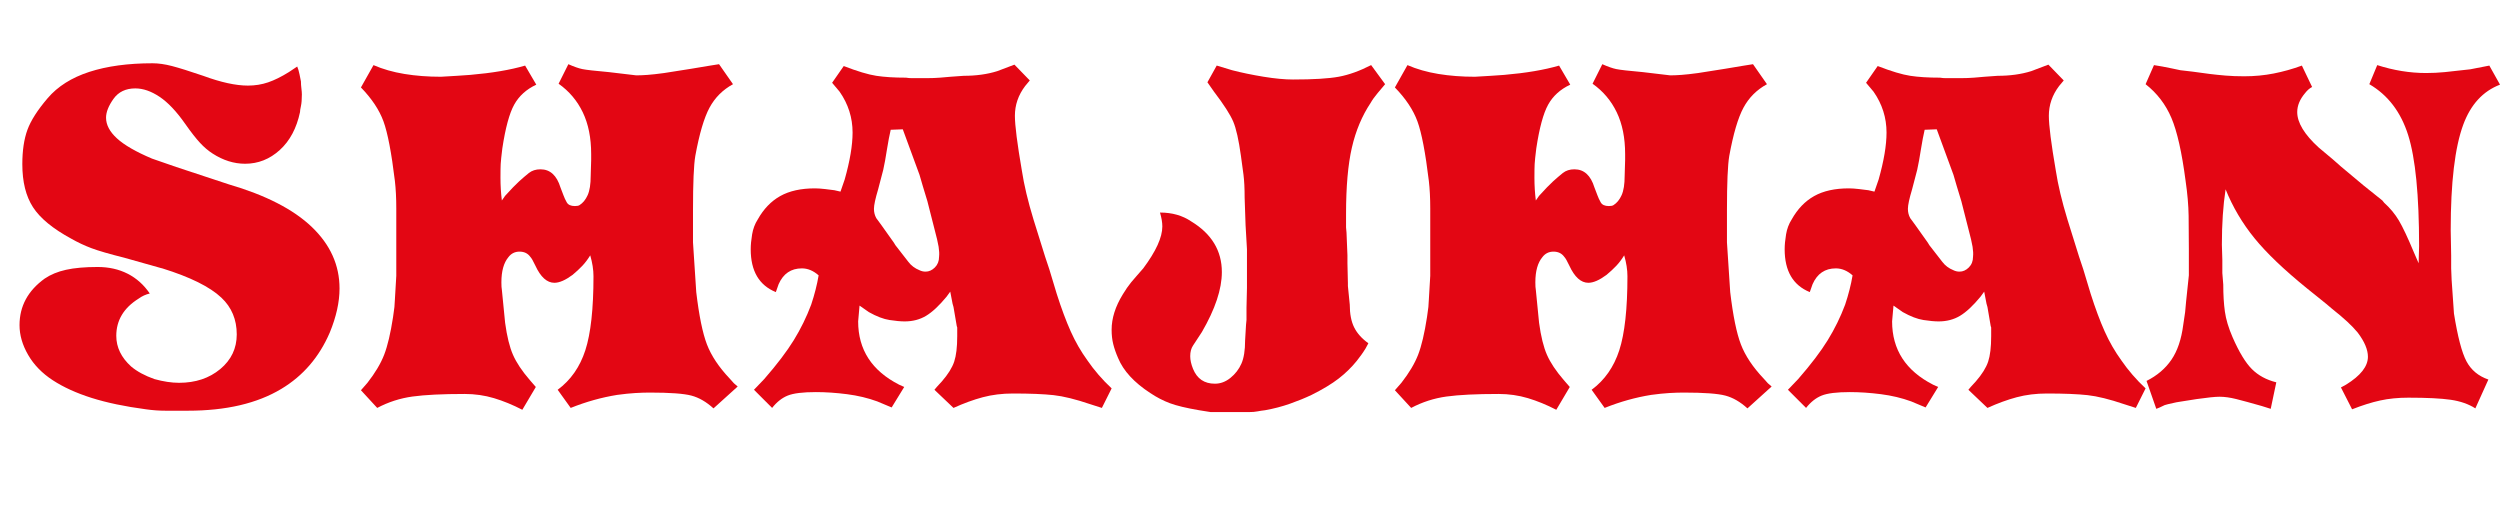
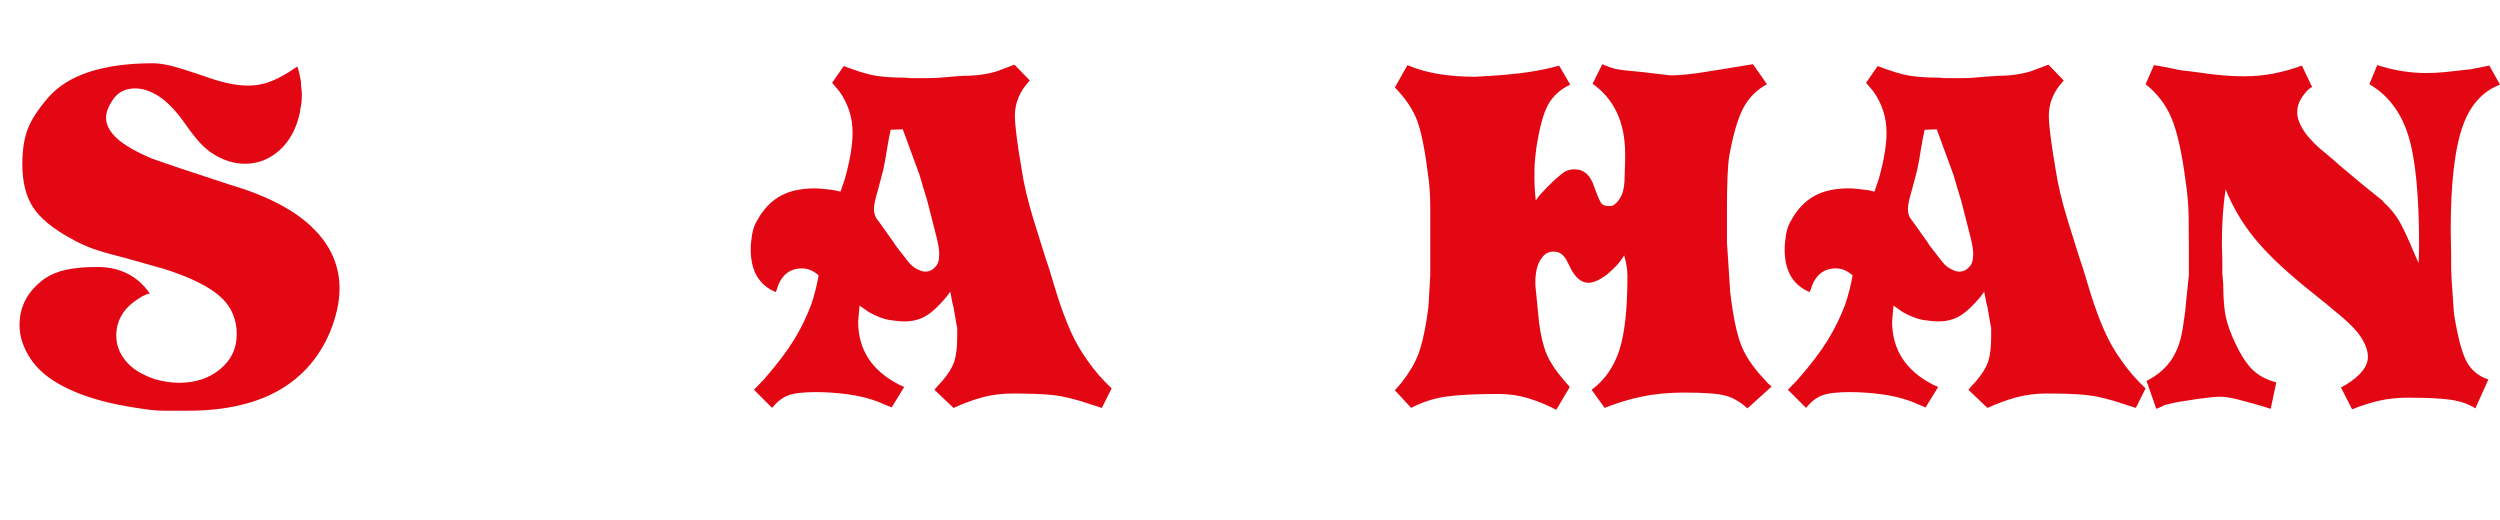
<svg xmlns="http://www.w3.org/2000/svg" version="1.1" x="0px" y="0px" width="453.8px" height="94.392px" viewBox="0 0 453.8 94.392" enable-background="new 0 0 453.8 94.392" xml:space="preserve">
  <defs>
</defs>
  <g>
    <path fill="#E30613" d="M59.86,60.367c-1.914,4.447-4.842,7.852-8.78,10.216c-4.391,2.646-10.048,3.969-16.971,3.969   c-1.296,0-2.252,0-2.87,0c-0.507,0-0.901,0-1.183,0c-1.182,0-2.364-0.085-3.546-0.254c-3.828-0.507-7.121-1.196-9.878-2.068   c-2.759-0.872-5.108-1.941-7.05-3.208c-1.942-1.267-3.435-2.8-4.475-4.602c-1.043-1.801-1.562-3.602-1.562-5.403   c0-3.433,1.52-6.248,4.56-8.443c1.068-0.73,2.363-1.267,3.884-1.604c1.52-0.338,3.433-0.507,5.741-0.507   c2.026,0,3.841,0.409,5.445,1.224c1.604,0.817,2.94,2.014,4.011,3.589c-0.732,0.169-1.408,0.479-2.026,0.929   c-2.702,1.688-4.053,3.94-4.053,6.754c0,2.083,0.899,3.94,2.701,5.572c1.069,0.901,2.477,1.661,4.222,2.28   c1.632,0.451,3.124,0.675,4.475,0.675c2.983,0,5.474-0.829,7.473-2.49c1.997-1.66,2.997-3.757,2.997-6.29   c0-2.702-0.929-4.925-2.786-6.67c-2.083-1.97-5.657-3.743-10.723-5.319l-0.338-0.084l-6.585-1.857   c-2.702-0.676-4.687-1.252-5.953-1.731c-1.266-0.478-2.49-1.055-3.672-1.73c-3.322-1.801-5.629-3.7-6.924-5.699   c-1.295-1.997-1.941-4.602-1.941-7.81c0-2.476,0.309-4.559,0.929-6.248c0.618-1.688,1.843-3.601,3.673-5.74   c1.828-2.139,4.348-3.729,7.556-4.771c3.209-1.041,7.036-1.562,11.482-1.562c1.069,0,2.251,0.169,3.547,0.507   c1.294,0.338,3.179,0.929,5.656,1.773c3.208,1.182,5.91,1.772,8.105,1.772c1.294,0,2.519-0.196,3.673-0.591   c1.152-0.394,2.406-1.013,3.757-1.857l1.52-1.013c0.169,0.394,0.309,0.873,0.422,1.435c0.112,0.563,0.197,0.985,0.254,1.267   c0,0.395,0.027,0.816,0.084,1.267c0.056,0.451,0.085,0.816,0.085,1.098c0,0.901-0.058,1.604-0.169,2.11   c-0.114,0.507-0.169,0.874-0.169,1.098c-0.62,2.928-1.845,5.222-3.673,6.881c-1.83,1.661-3.926,2.491-6.29,2.491   c-2.026,0-3.997-0.619-5.91-1.857c-0.789-0.507-1.549-1.153-2.279-1.942c-0.732-0.787-1.634-1.941-2.702-3.461   c-1.576-2.251-3.124-3.884-4.644-4.897c-1.52-1.013-2.983-1.52-4.39-1.52c-1.746,0-3.069,0.633-3.969,1.899   c-0.901,1.267-1.351,2.406-1.351,3.42c0,1.295,0.661,2.547,1.984,3.757c1.321,1.211,3.446,2.436,6.374,3.673   c0.618,0.226,2.082,0.731,4.391,1.52c5.29,1.745,8.442,2.786,9.456,3.124c6.754,1.971,11.806,4.559,15.154,7.768   c3.349,3.208,5.023,6.923,5.023,11.145C61.633,54.824,61.042,57.497,59.86,60.367z" />
-     <path fill="#E30613" d="M133.903,70.161l-4.39,3.968c-1.296-1.182-2.632-1.955-4.011-2.321c-1.38-0.365-3.898-0.549-7.557-0.549   c-0.789,0-1.661,0.029-2.617,0.084c-0.958,0.057-2.056,0.169-3.293,0.338c-2.814,0.451-5.629,1.237-8.442,2.364l-2.364-3.293   c2.364-1.744,4.038-4.137,5.023-7.177c0.984-3.039,1.478-7.514,1.478-13.424c0-1.182-0.198-2.448-0.591-3.8   c-0.451,0.732-0.929,1.366-1.436,1.9c-0.507,0.535-1.098,1.084-1.772,1.646c-1.296,0.957-2.394,1.435-3.293,1.435   c-1.351,0-2.505-1.041-3.462-3.124c-0.395-0.844-0.704-1.378-0.929-1.604c-0.451-0.619-1.098-0.929-1.941-0.929   c-0.845,0-1.521,0.338-2.026,1.013c-0.845,1.014-1.267,2.533-1.267,4.56c0,0.62,0.027,1.069,0.084,1.351l0.592,5.994   c0.337,2.478,0.814,4.42,1.435,5.826c0.619,1.407,1.632,2.927,3.04,4.56l1.098,1.266l-2.449,4.138   c-1.745-0.901-3.461-1.604-5.149-2.111c-1.688-0.506-3.462-0.76-5.319-0.76c-4.053,0-7.205,0.156-9.456,0.465   c-2.252,0.31-4.391,0.998-6.417,2.068l-2.955-3.208l1.183-1.352c1.406-1.801,2.419-3.504,3.039-5.107   c0.619-1.604,1.153-3.869,1.604-6.797l0.253-1.857l0.085-1.351l0.253-4.307V39.851c0-0.899,0-1.575,0-2.026   c0-1.857-0.084-3.517-0.253-4.98c-0.62-5.121-1.309-8.725-2.069-10.808c-0.76-2.081-2.125-4.137-4.095-6.163l2.28-4.053   c1.688,0.732,3.559,1.267,5.614,1.604c2.054,0.338,4.264,0.507,6.628,0.507l2.87-0.169l2.448-0.169   c3.939-0.338,7.262-0.9,9.963-1.688l2.026,3.461c-1.802,0.845-3.139,2.056-4.011,3.631c-0.873,1.576-1.591,4.222-2.152,7.937   c-0.169,1.351-0.268,2.294-0.296,2.828c-0.028,0.535-0.042,1.365-0.042,2.49c0,1.408,0.084,2.786,0.253,4.138l0.592-0.845   c1.068-1.182,1.912-2.054,2.532-2.617c0.619-0.562,1.21-1.068,1.773-1.52c0.562-0.45,1.267-0.676,2.11-0.676   c1.744,0,2.955,1.098,3.631,3.293c0.224,0.563,0.407,1.042,0.549,1.436c0.14,0.395,0.338,0.816,0.591,1.267   c0.253,0.451,0.745,0.675,1.478,0.675c0.393,0,0.676-0.056,0.844-0.169c0.619-0.393,1.111-0.998,1.478-1.815   c0.366-0.814,0.549-1.983,0.549-3.503l0.085-2.871v-1.098c0-2.926-0.507-5.445-1.52-7.557c-1.014-2.11-2.478-3.841-4.391-5.192   l1.772-3.546c1.014,0.451,1.858,0.747,2.533,0.887c0.676,0.142,2.279,0.324,4.812,0.549l4.981,0.591   c0.562,0,1.237-0.027,2.026-0.084c0.787-0.056,1.801-0.169,3.039-0.338l4.812-0.76l3.546-0.591l1.604-0.254l2.533,3.631   c-1.857,1.013-3.28,2.436-4.264,4.264c-0.985,1.83-1.845,4.742-2.575,8.738c-0.282,1.633-0.422,4.926-0.422,9.878v5.826   l0.591,9.033c0.506,4.278,1.152,7.444,1.941,9.499c0.788,2.055,2.166,4.123,4.138,6.205l0.76,0.845L133.903,70.161z" />
    <path fill="#E30613" d="M201.784,70.499l-1.772,3.546l-2.111-0.676c-2.646-0.899-4.869-1.448-6.67-1.646   c-1.802-0.196-4.25-0.295-7.345-0.295c-1.972,0-3.8,0.226-5.488,0.675c-1.688,0.451-3.462,1.098-5.319,1.942l-3.461-3.293   l0.422-0.507l0.929-1.013c1.125-1.294,1.87-2.491,2.237-3.588c0.365-1.098,0.549-2.631,0.549-4.602v-1.604l-0.084-0.253   l-0.592-3.462l-0.169-0.591l-0.422-2.195l-0.676,0.929c-1.351,1.633-2.589,2.786-3.715,3.462c-1.126,0.675-2.42,1.013-3.883,1.013   c-0.732,0-1.646-0.084-2.744-0.253s-2.352-0.646-3.758-1.436l-1.688-1.182l-0.253,2.87c0,5.123,2.477,8.949,7.43,11.482   l0.929,0.422l-2.279,3.715l-2.617-1.098c-1.688-0.618-3.519-1.055-5.488-1.309c-1.971-0.253-3.856-0.38-5.656-0.38   c-2.364,0-4.067,0.211-5.108,0.634c-1.042,0.422-1.984,1.167-2.828,2.237l-3.293-3.293l1.857-1.941   c2.308-2.646,4.095-4.995,5.361-7.05s2.321-4.207,3.166-6.459c0.619-1.857,1.068-3.631,1.351-5.319   c-0.957-0.845-1.971-1.267-3.039-1.267c-1.971,0-3.377,0.958-4.222,2.871l-0.507,1.435c-3.039-1.237-4.559-3.826-4.559-7.767   c0-0.788,0.084-1.689,0.253-2.702c0.169-1.014,0.507-1.913,1.014-2.702c1.068-1.912,2.434-3.335,4.095-4.264   c1.659-0.929,3.757-1.393,6.29-1.393c0.506,0,1.125,0.042,1.857,0.127c0.73,0.084,1.294,0.155,1.688,0.211l1.098,0.253l0.76-2.195   c0.956-3.377,1.435-6.219,1.435-8.527c0-2.701-0.788-5.178-2.363-7.43l-1.352-1.604l2.111-3.039   c2.476,0.958,4.445,1.549,5.91,1.773c1.463,0.226,3.264,0.337,5.403,0.337c0.338,0.058,0.646,0.085,0.929,0.085   c0.338,0,0.703,0,1.098,0c0.618,0,1.267,0,1.941,0c0.676,0,1.406-0.027,2.195-0.085l1.942-0.168l2.363-0.169   c2.251,0,4.277-0.281,6.079-0.845c0.112-0.056,1.153-0.45,3.124-1.182l2.786,2.87l-0.845,1.014   c-1.238,1.633-1.857,3.434-1.857,5.403c0,1.745,0.423,5.065,1.267,9.963c0.394,2.589,1.098,5.544,2.111,8.864l2.11,6.755   l0.76,2.279l1.351,4.475c0.845,2.646,1.689,4.912,2.533,6.797c0.845,1.887,1.857,3.645,3.039,5.276   c0.619,0.901,1.295,1.773,2.026,2.617C200.151,68.895,200.94,69.711,201.784,70.499z M170.461,46.605   c0.056-0.507,0.028-1.111-0.084-1.815c-0.113-0.703-0.367-1.786-0.76-3.251l-1.183-4.644l-0.084-0.337l-0.845-2.786l-0.591-2.026   l-3.039-8.274l-2.195,0.084l-0.338,1.604l-0.338,1.942l-0.338,2.026l-0.337,1.688l-0.929,3.546   c-0.507,1.688-0.761,2.87-0.761,3.546c0,0.62,0.141,1.182,0.423,1.688c0.393,0.507,0.703,0.929,0.929,1.267l2.279,3.208   l0.253,0.422l2.364,3.04c0.507,0.675,1.183,1.182,2.026,1.52c0.338,0.169,0.703,0.253,1.098,0.253c0.619,0,1.182-0.253,1.688-0.76   C170.208,48.041,170.461,47.395,170.461,46.605z" />
-     <path fill="#E30613" d="M251.428,15.282c-0.338,0.395-0.789,0.929-1.351,1.604c-0.563,0.675-0.986,1.266-1.267,1.772   c-1.577,2.364-2.717,5.08-3.42,8.147c-0.704,3.068-1.055,7.079-1.055,12.031v2.448l0.084,0.929l0.169,4.137v1.436l0.084,3.631   v0.507l0.338,3.377c0,1.688,0.267,3.068,0.803,4.137c0.534,1.07,1.393,2.026,2.574,2.871c-0.337,0.675-0.647,1.211-0.929,1.604   c-0.057,0.113-0.451,0.647-1.182,1.604c-0.958,1.182-2.056,2.252-3.293,3.208c-1.238,0.958-2.87,1.942-4.896,2.955   c-1.183,0.563-2.491,1.098-3.926,1.604c-1.436,0.506-2.942,0.899-4.518,1.182c-0.506,0.056-0.971,0.127-1.393,0.211   c-0.422,0.085-0.943,0.127-1.562,0.127c-0.788,0-1.464,0-2.026,0s-1.042,0-1.435,0c-0.62,0-1.098,0-1.436,0   c-0.676,0-1.351,0-2.026,0c-0.958-0.169-1.661-0.282-2.11-0.338c-2.309-0.395-4.067-0.816-5.277-1.267   c-1.211-0.449-2.406-1.068-3.588-1.857c-2.928-1.912-4.869-4.023-5.826-6.332c-0.395-0.899-0.689-1.744-0.886-2.533   c-0.198-0.787-0.296-1.659-0.296-2.617c0-2.081,0.676-4.221,2.026-6.416l0.76-1.183l0.76-1.013l1.014-1.183l1.182-1.351   c2.308-3.095,3.462-5.628,3.462-7.599c0-0.73-0.142-1.575-0.423-2.532c2.195,0,4.081,0.535,5.657,1.604   c3.715,2.252,5.572,5.319,5.572,9.203c0,3.096-1.211,6.727-3.631,10.892l-1.604,2.448c-0.338,0.507-0.507,1.154-0.507,1.941   c0,0.676,0.169,1.436,0.507,2.28c0.73,1.802,2.054,2.701,3.968,2.701c1.014,0,1.955-0.351,2.828-1.056   c0.872-0.703,1.533-1.562,1.984-2.574c0.45-1.014,0.676-2.42,0.676-4.222l0.169-2.871l0.084-0.844v-2.195l0.085-3.631v-3.884   v-1.772v-1.351l-0.254-4.391l-0.169-4.981c0-1.688-0.071-3.082-0.211-4.18c-0.141-1.097-0.295-2.237-0.464-3.419   c-0.395-2.87-0.859-4.939-1.394-6.205c-0.535-1.267-1.703-3.082-3.504-5.446l-1.182-1.688l1.688-3.039l2.786,0.844   c1.744,0.451,3.644,0.845,5.699,1.183c2.054,0.337,3.841,0.506,5.361,0.506c3.715,0,6.486-0.169,8.315-0.506   c1.829-0.338,3.785-1.041,5.868-2.111L251.428,15.282z" />
    <path fill="#E30613" d="M321.587,70.161l-4.39,3.968c-1.296-1.182-2.632-1.955-4.011-2.321c-1.38-0.365-3.898-0.549-7.557-0.549   c-0.789,0-1.661,0.029-2.617,0.084c-0.958,0.057-2.056,0.169-3.293,0.338c-2.814,0.451-5.629,1.237-8.442,2.364l-2.364-3.293   c2.364-1.744,4.038-4.137,5.023-7.177c0.984-3.039,1.478-7.514,1.478-13.424c0-1.182-0.198-2.448-0.591-3.8   c-0.451,0.732-0.929,1.366-1.436,1.9c-0.507,0.535-1.098,1.084-1.772,1.646c-1.296,0.957-2.394,1.435-3.293,1.435   c-1.351,0-2.505-1.041-3.462-3.124c-0.395-0.844-0.704-1.378-0.929-1.604c-0.451-0.619-1.098-0.929-1.941-0.929   c-0.845,0-1.521,0.338-2.026,1.013c-0.845,1.014-1.267,2.533-1.267,4.56c0,0.62,0.027,1.069,0.084,1.351l0.592,5.994   c0.337,2.478,0.814,4.42,1.435,5.826c0.619,1.407,1.632,2.927,3.04,4.56l1.098,1.266l-2.449,4.138   c-1.745-0.901-3.461-1.604-5.149-2.111c-1.688-0.506-3.462-0.76-5.319-0.76c-4.053,0-7.205,0.156-9.456,0.465   c-2.252,0.31-4.391,0.998-6.417,2.068l-2.955-3.208l1.183-1.352c1.406-1.801,2.419-3.504,3.039-5.107   c0.619-1.604,1.153-3.869,1.604-6.797l0.253-1.857l0.085-1.351l0.253-4.307V39.851c0-0.899,0-1.575,0-2.026   c0-1.857-0.084-3.517-0.253-4.98c-0.62-5.121-1.309-8.725-2.069-10.808c-0.76-2.081-2.125-4.137-4.095-6.163l2.28-4.053   c1.688,0.732,3.559,1.267,5.614,1.604c2.054,0.338,4.264,0.507,6.628,0.507l2.87-0.169l2.448-0.169   c3.939-0.338,7.262-0.9,9.963-1.688l2.026,3.461c-1.802,0.845-3.139,2.056-4.011,3.631c-0.873,1.576-1.591,4.222-2.152,7.937   c-0.169,1.351-0.268,2.294-0.296,2.828c-0.028,0.535-0.042,1.365-0.042,2.49c0,1.408,0.084,2.786,0.253,4.138l0.592-0.845   c1.068-1.182,1.912-2.054,2.532-2.617c0.619-0.562,1.21-1.068,1.773-1.52c0.562-0.45,1.267-0.676,2.11-0.676   c1.744,0,2.955,1.098,3.631,3.293c0.224,0.563,0.407,1.042,0.549,1.436c0.14,0.395,0.338,0.816,0.591,1.267   c0.253,0.451,0.745,0.675,1.478,0.675c0.393,0,0.676-0.056,0.844-0.169c0.619-0.393,1.111-0.998,1.478-1.815   c0.366-0.814,0.549-1.983,0.549-3.503l0.085-2.871v-1.098c0-2.926-0.507-5.445-1.52-7.557c-1.014-2.11-2.478-3.841-4.391-5.192   l1.772-3.546c1.014,0.451,1.858,0.747,2.533,0.887c0.676,0.142,2.279,0.324,4.812,0.549l4.981,0.591   c0.562,0,1.237-0.027,2.026-0.084c0.787-0.056,1.801-0.169,3.039-0.338l4.812-0.76l3.546-0.591l1.604-0.254l2.533,3.631   c-1.857,1.013-3.28,2.436-4.264,4.264c-0.985,1.83-1.845,4.742-2.575,8.738c-0.282,1.633-0.422,4.926-0.422,9.878v5.826   l0.591,9.033c0.506,4.278,1.152,7.444,1.941,9.499c0.788,2.055,2.166,4.123,4.138,6.205l0.76,0.845L321.587,70.161z" />
    <path fill="#E30613" d="M389.467,70.499l-1.772,3.546l-2.111-0.676c-2.646-0.899-4.869-1.448-6.67-1.646   c-1.802-0.196-4.25-0.295-7.345-0.295c-1.972,0-3.8,0.226-5.488,0.675c-1.688,0.451-3.462,1.098-5.319,1.942l-3.461-3.293   l0.422-0.507l0.929-1.013c1.125-1.294,1.87-2.491,2.237-3.588c0.365-1.098,0.549-2.631,0.549-4.602v-1.604l-0.084-0.253   l-0.592-3.462l-0.169-0.591l-0.422-2.195l-0.676,0.929c-1.351,1.633-2.589,2.786-3.715,3.462c-1.126,0.675-2.42,1.013-3.883,1.013   c-0.732,0-1.646-0.084-2.744-0.253s-2.352-0.646-3.758-1.436l-1.688-1.182l-0.253,2.87c0,5.123,2.477,8.949,7.43,11.482   l0.929,0.422l-2.279,3.715l-2.617-1.098c-1.688-0.618-3.519-1.055-5.488-1.309c-1.971-0.253-3.856-0.38-5.656-0.38   c-2.364,0-4.067,0.211-5.108,0.634c-1.042,0.422-1.984,1.167-2.828,2.237l-3.293-3.293l1.857-1.941   c2.308-2.646,4.095-4.995,5.361-7.05s2.321-4.207,3.166-6.459c0.619-1.857,1.068-3.631,1.351-5.319   c-0.957-0.845-1.971-1.267-3.039-1.267c-1.971,0-3.377,0.958-4.222,2.871l-0.507,1.435c-3.039-1.237-4.559-3.826-4.559-7.767   c0-0.788,0.084-1.689,0.253-2.702c0.169-1.014,0.507-1.913,1.014-2.702c1.068-1.912,2.434-3.335,4.095-4.264   c1.659-0.929,3.757-1.393,6.29-1.393c0.506,0,1.125,0.042,1.857,0.127c0.73,0.084,1.294,0.155,1.688,0.211l1.098,0.253l0.76-2.195   c0.956-3.377,1.435-6.219,1.435-8.527c0-2.701-0.788-5.178-2.363-7.43l-1.352-1.604l2.111-3.039   c2.476,0.958,4.445,1.549,5.91,1.773c1.463,0.226,3.264,0.337,5.403,0.337c0.338,0.058,0.646,0.085,0.929,0.085   c0.338,0,0.703,0,1.098,0c0.618,0,1.267,0,1.941,0c0.676,0,1.406-0.027,2.195-0.085l1.942-0.168l2.363-0.169   c2.251,0,4.277-0.281,6.079-0.845c0.112-0.056,1.153-0.45,3.124-1.182l2.786,2.87l-0.845,1.014   c-1.238,1.633-1.857,3.434-1.857,5.403c0,1.745,0.423,5.065,1.267,9.963c0.394,2.589,1.098,5.544,2.111,8.864l2.11,6.755   l0.76,2.279l1.351,4.475c0.845,2.646,1.689,4.912,2.533,6.797c0.845,1.887,1.857,3.645,3.039,5.276   c0.619,0.901,1.295,1.773,2.026,2.617C387.834,68.895,388.623,69.711,389.467,70.499z M358.144,46.605   c0.056-0.507,0.028-1.111-0.084-1.815c-0.113-0.703-0.367-1.786-0.76-3.251l-1.183-4.644l-0.084-0.337l-0.845-2.786l-0.591-2.026   l-3.039-8.274l-2.195,0.084l-0.338,1.604l-0.338,1.942l-0.338,2.026l-0.337,1.688l-0.929,3.546   c-0.507,1.688-0.761,2.87-0.761,3.546c0,0.62,0.141,1.182,0.423,1.688c0.393,0.507,0.703,0.929,0.929,1.267l2.279,3.208   l0.253,0.422l2.364,3.04c0.507,0.675,1.183,1.182,2.026,1.52c0.338,0.169,0.703,0.253,1.098,0.253c0.619,0,1.182-0.253,1.688-0.76   C357.891,48.041,358.144,47.395,358.144,46.605z" />
    <path fill="#E30613" d="M453.801,15.366c-3.096,1.183-5.319,3.604-6.67,7.261c-1.52,4.109-2.279,10.499-2.279,19.166l0.084,4.559   v2.364l0.085,2.111l0.422,6.078c0.676,4.222,1.436,7.121,2.279,8.696c0.845,1.577,2.166,2.674,3.969,3.293l-2.364,5.234   c-1.239-0.789-2.73-1.309-4.475-1.562c-1.745-0.254-4.306-0.38-7.684-0.38c-1.857,0-3.561,0.169-5.107,0.507   c-1.549,0.337-3.251,0.871-5.108,1.604l-2.026-3.968l0.929-0.507c2.646-1.632,3.969-3.32,3.969-5.065   c0-1.294-0.62-2.758-1.857-4.391c-0.507-0.619-1.14-1.279-1.9-1.984c-0.76-0.703-1.675-1.478-2.743-2.321l-1.098-0.929   l-3.462-2.786c-4.166-3.377-7.346-6.417-9.54-9.118c-2.195-2.702-3.94-5.657-5.235-8.865c-0.451,2.927-0.675,6.276-0.675,10.047   l0.084,2.786v2.364l0.169,2.11c0,1.857,0.098,3.491,0.296,4.897c0.196,1.407,0.66,2.954,1.393,4.644   c1.183,2.701,2.35,4.63,3.504,5.783c1.153,1.154,2.631,1.956,4.433,2.406l-1.013,4.812l-1.604-0.507   c-1.971-0.563-3.519-0.984-4.644-1.267c-1.127-0.281-2.14-0.422-3.04-0.422c-0.788,0-2.167,0.141-4.137,0.422l-3.208,0.507   l-0.507,0.084c-1.295,0.281-1.999,0.45-2.11,0.507c-0.676,0.338-1.183,0.562-1.521,0.676l-1.772-5.066   c1.913-0.956,3.419-2.237,4.517-3.841c1.098-1.604,1.815-3.729,2.153-6.375l0.338-2.279l0.169-1.857l0.506-4.812v-0.591V45.17   c0-2.082-0.015-4.08-0.042-5.994c-0.029-1.913-0.211-4.023-0.549-6.332c-0.675-5.179-1.534-8.992-2.575-11.44   c-1.042-2.448-2.604-4.488-4.686-6.121l1.52-3.462l1.52,0.254l1.689,0.337l1.604,0.338l2.195,0.254l3.124,0.422   c0.899,0.113,1.857,0.211,2.87,0.295c1.014,0.085,2.139,0.127,3.378,0.127c1.857,0,3.644-0.169,5.36-0.507   c1.717-0.337,3.42-0.814,5.108-1.435l1.857,3.884c-0.451,0.226-0.873,0.591-1.267,1.098c-0.958,1.126-1.436,2.279-1.436,3.461   c0,1.914,1.295,4.053,3.884,6.417l2.618,2.195l1.435,1.266l4.138,3.462l3.377,2.702l0.338,0.422   c1.068,0.958,1.955,2.026,2.659,3.208c0.703,1.183,1.617,3.124,2.744,5.826l0.844,1.941l0.085-3.124   c0-9.23-0.662-15.942-1.984-20.136c-1.323-4.192-3.673-7.274-7.05-9.245l1.436-3.462c2.982,0.958,5.938,1.436,8.865,1.436   c1.125,0,2.265-0.056,3.419-0.169c1.153-0.112,2.688-0.281,4.602-0.507l3.462-0.675L453.801,15.366z" />
  </g>
</svg>